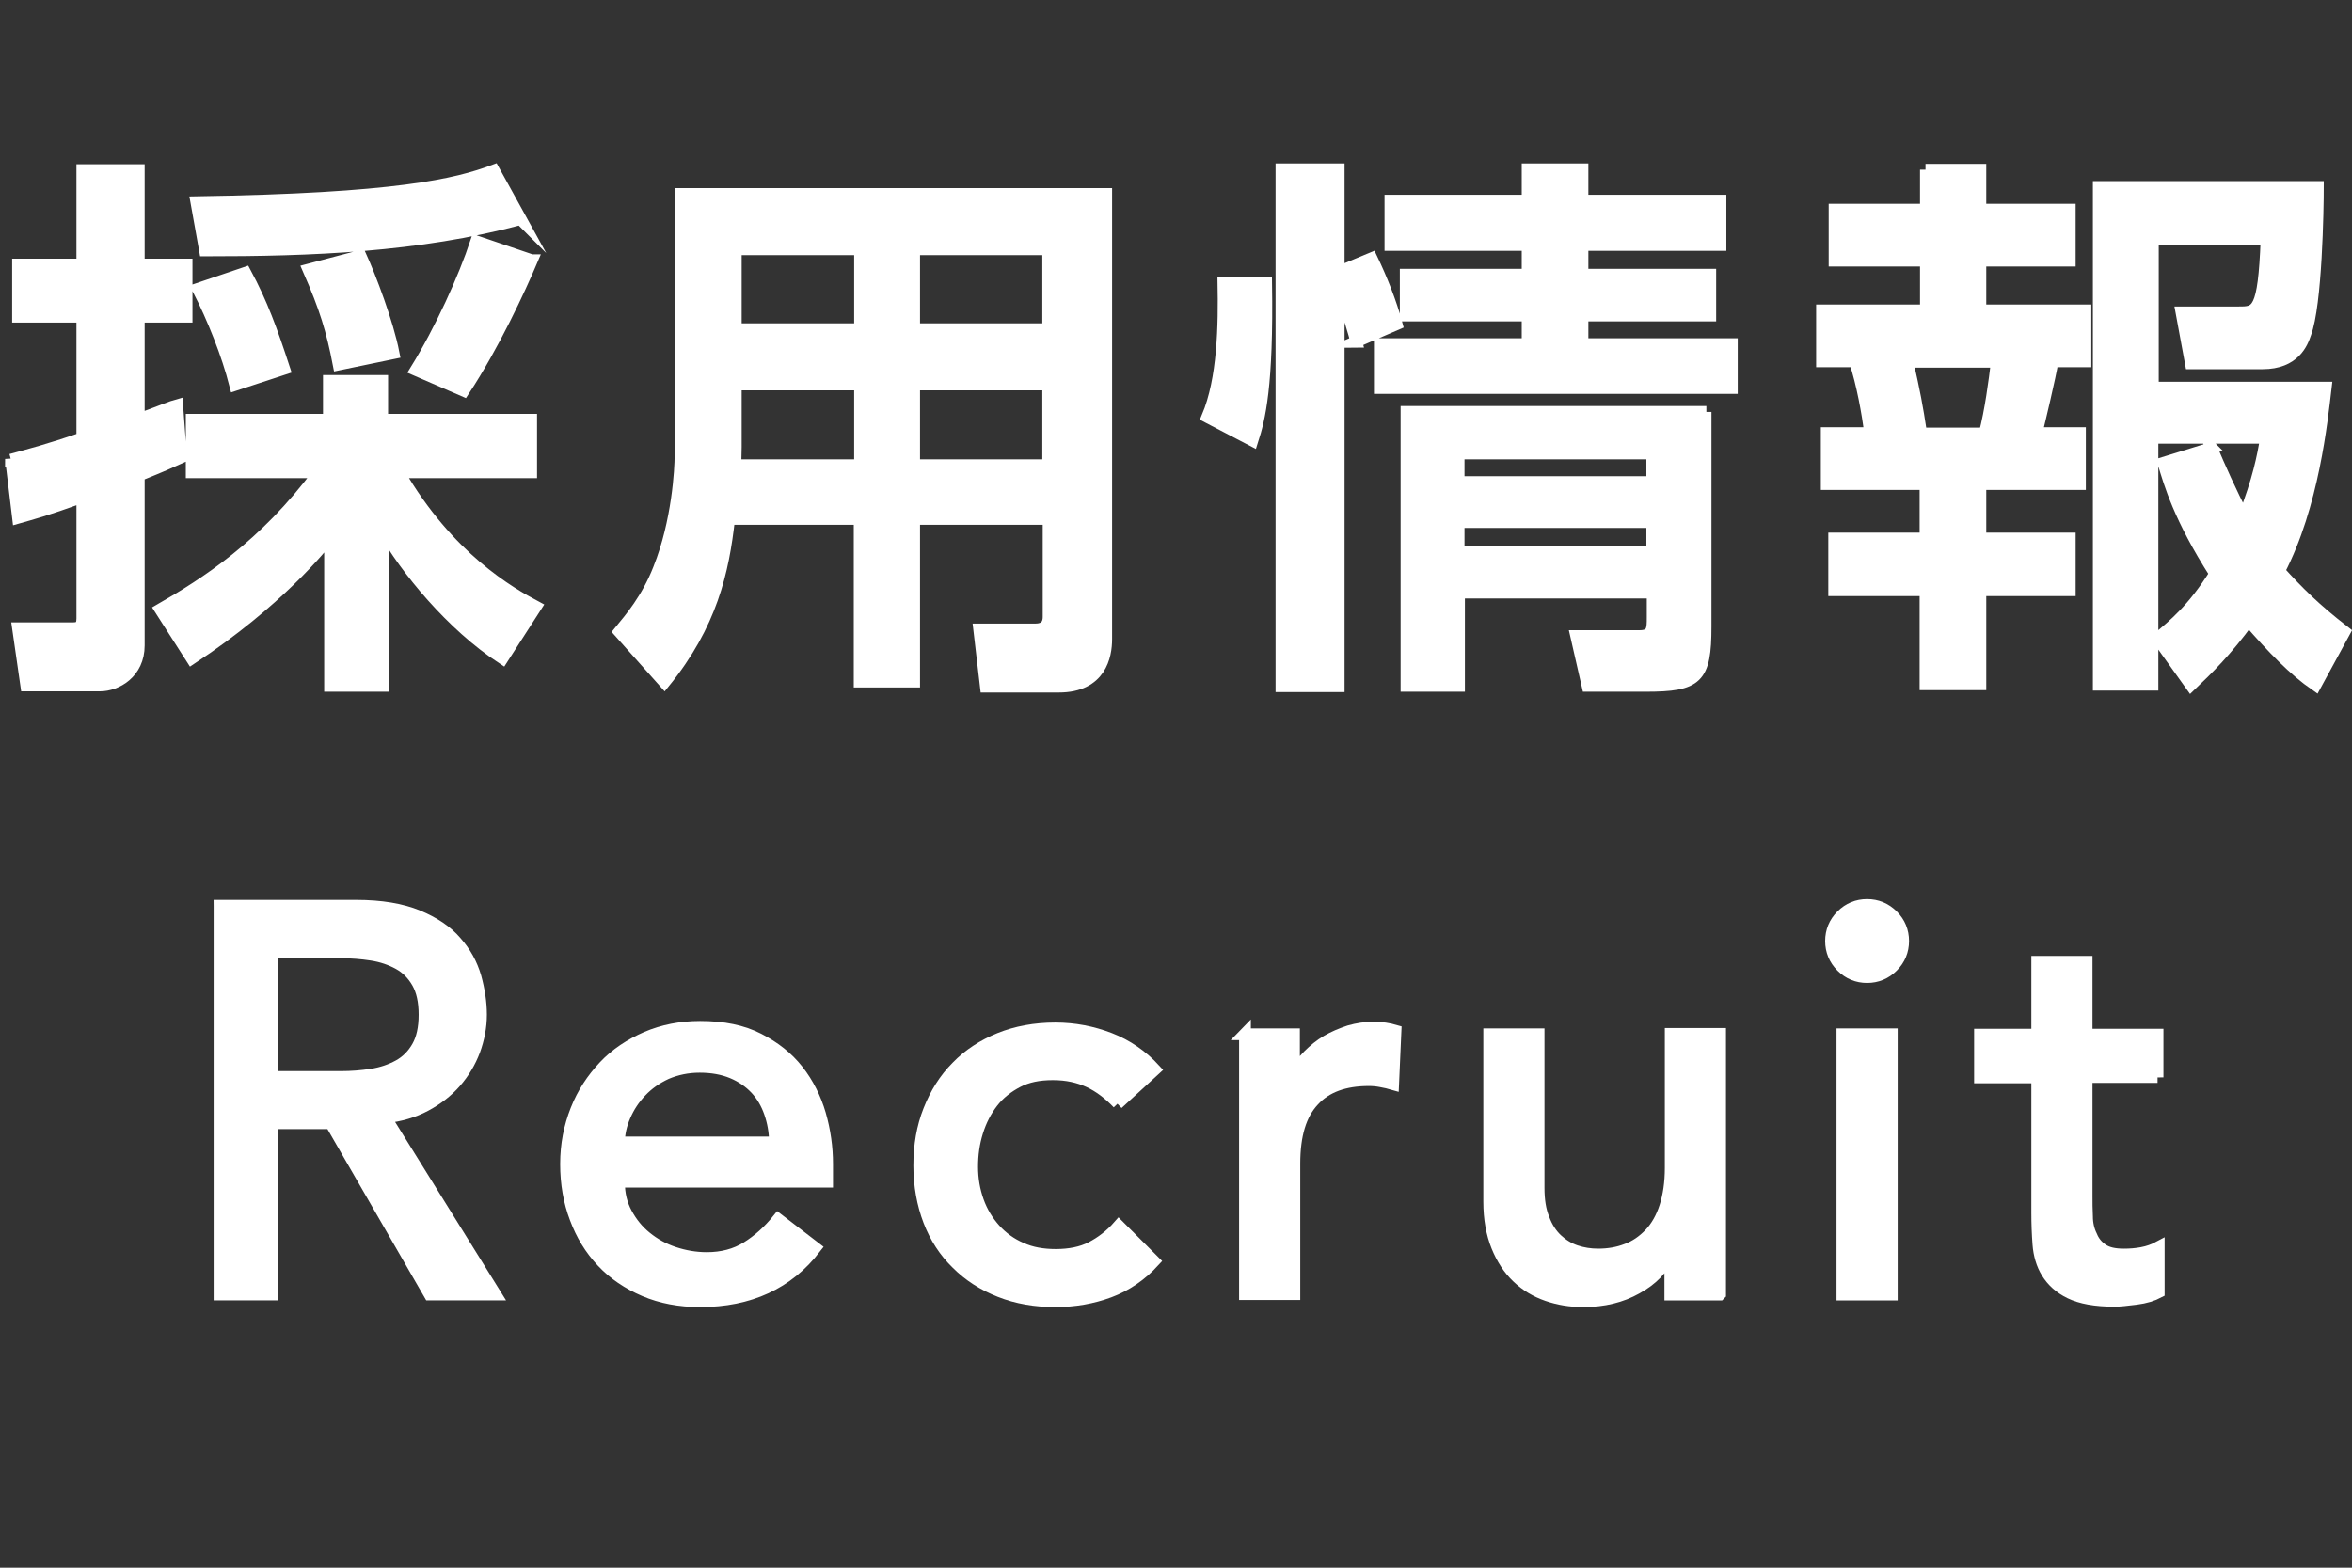
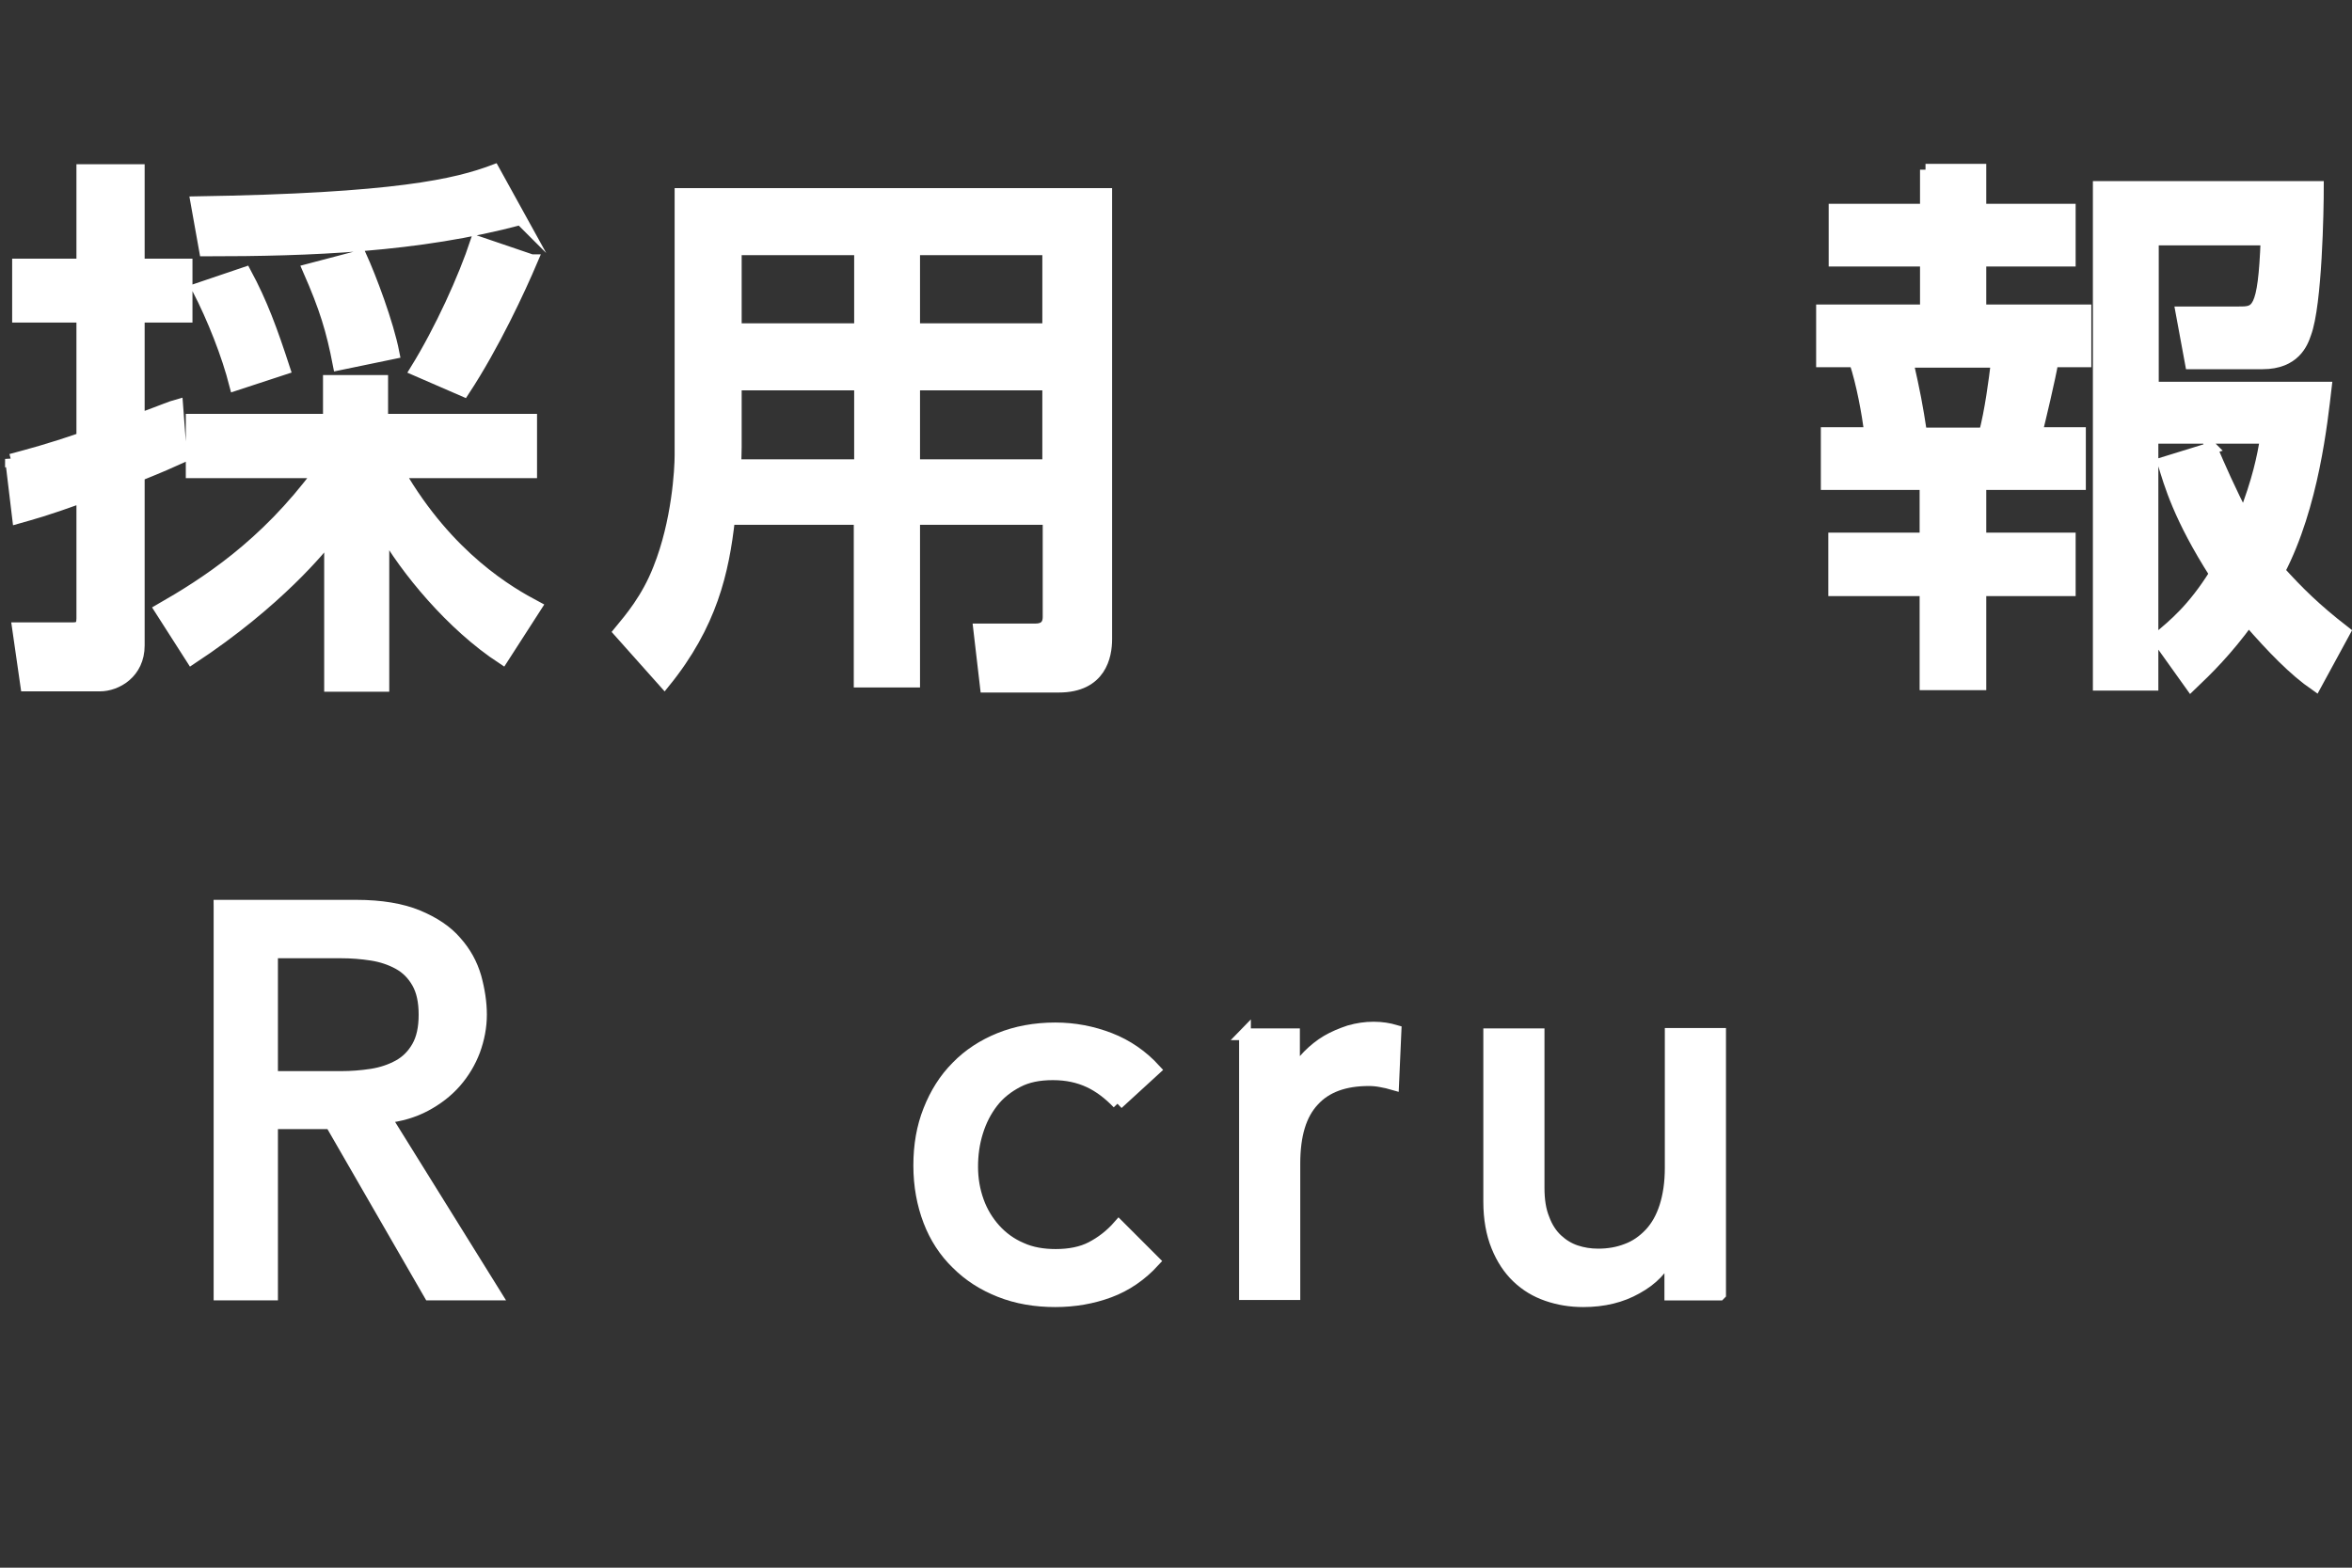
<svg xmlns="http://www.w3.org/2000/svg" height="40" viewBox="0 0 60 40" width="60">
  <rect x="0" y="0" width="60" height="40" fill="#333333" stroke="none" />
  <path d="m0 0h60v40h-60z" fill="none" />
  <g fill="#fff" stroke="#fff" stroke-miterlimit="10" stroke-width=".3">
    <path d="m.28 11.73c.48-.13.95-.25 1.82-.55v-3.1h-1.64v-1.33h1.64v-2.41h1.44v2.41h1.22v1.33h-1.22v2.62c.73-.27.8-.31.98-.36l.1 1.33c-.31.14-.46.21-1.08.46v4.34c0 .7-.57 1.02-.99 1.02h-1.88l-.21-1.46h1.36c.15 0 .28 0 .28-.25v-3.1c-.97.35-1.29.43-1.64.53l-.18-1.5zm3.81 3.82c1.15-.66 2.66-1.62 4.05-3.5h-3.25v-1.34h3.5v-.99h1.36v.99h3.8v1.34h-3.38c1.27 2.19 2.84 3.08 3.5 3.43l-.85 1.32c-1.3-.85-2.47-2.28-3.04-3.29v3.99h-1.36v-3.82c-.21.27-1.33 1.67-3.53 3.12zm9.19-9.96c-2.62.7-5.35.8-8.05.8l-.22-1.23c5.1-.08 6.63-.45 7.59-.81l.69 1.25zm-7.02 1.37c.42.78.67 1.47.99 2.45l-1.25.41c-.2-.78-.56-1.69-.95-2.45zm2.94-.43c.25.55.69 1.71.84 2.48l-1.4.29c-.17-.88-.34-1.44-.77-2.42zm4.37.11c-.31.73-.97 2.16-1.74 3.33l-1.22-.53c.63-1.02 1.23-2.34 1.54-3.28l1.41.48z" />
    <path d="m26.74 13.24h-3.42v4.15h-1.39v-4.15h-3.33c-.15 1.34-.45 2.69-1.65 4.17l-1.15-1.29c.28-.34.71-.84 1.01-1.61.48-1.2.55-2.54.55-2.89v-6.67h10.86v11.36c0 .42-.14 1.21-1.21 1.21h-1.86l-.17-1.46h1.43c.13 0 .34-.03.34-.32v-2.49zm-7.97-3.43v1.6c0 .08-.01.41-.01.46h3.18v-2.06zm0-3.45v2.04h3.17v-2.04zm4.55 0v2.04h3.42v-2.04zm0 3.45v2.06h3.42v-2.06z" />
-     <path d="m30.8 10.64c.41-.97.43-2.34.41-3.43h1.09c.04 2.65-.17 3.47-.35 4.03zm3.8-1.92c-.06-.22-.15-.59-.45-1.34v10.13h-1.46v-13.19h1.46v2.62l.84-.35c.25.52.49 1.12.64 1.68l-1.04.45zm9.29-2.47h-3.52v.76h3.26v1.04h-3.26v.73h3.81v1.12h-8.98v-1.12h3.77v-.73h-3.11v-1.04h3.11v-.76h-3.5v-1.13h3.5v-.8h1.4v.8h3.52zm-.38 4.26v5.48c0 1.32-.21 1.51-1.53 1.51h-1.48l-.29-1.27h1.61c.34 0 .34-.18.34-.48v-.63h-4.94v2.38h-1.34v-6.99h7.65zm-6.3 1.06v.73h4.94v-.73zm0 1.75v.76h4.94v-.76z" />
    <path d="m49.12 4.33h1.4v1.02h2.28v1.3h-2.28v1.27h2.68v1.3h-.84c-.06.38-.34 1.55-.41 1.83h1.11v1.3h-2.54v1.39h2.28v1.32h-2.28v2.4h-1.4v-2.4h-2.33v-1.32h2.33v-1.39h-2.52v-1.3h1.11c-.07-.52-.2-1.26-.39-1.83h-.84v-1.3h2.65v-1.27h-2.33v-1.3h2.33v-1.02zm-.46 4.9c.18.8.24 1.11.35 1.83h1.62c.15-.57.25-1.33.31-1.83zm7.75 2.19c.21.49.48 1.11.83 1.78.38-.98.48-1.53.57-2.03h-2.9v6.3h-1.37v-12.7h5.59c0 .56-.04 3-.32 3.74-.08.24-.28.76-1.09.76h-1.83l-.24-1.3h1.46c.46 0 .64 0 .71-1.86h-2.9v3.78h4.41c-.1.85-.32 3.01-1.19 4.68.48.53.92.97 1.67 1.55l-.74 1.36c-.55-.38-1.09-.94-1.71-1.65-.56.77-1.05 1.25-1.47 1.65l-.85-1.19c.42-.35.9-.74 1.47-1.65-.92-1.44-1.16-2.3-1.32-2.83l1.23-.38z" />
    <path d="m5.6 23.11h3.49c.63 0 1.16.09 1.57.26s.74.39.97.66c.24.27.4.56.5.9.09.33.14.65.14.96s-.06.62-.17.92c-.11.29-.27.56-.48.8s-.47.44-.77.6-.64.26-1.02.3l2.81 4.52h-1.68l-2.52-4.37h-1.5v4.37h-1.34v-9.91zm1.34 4.37h1.76c.26 0 .52-.02.78-.06s.49-.12.69-.23.36-.27.48-.48.18-.48.18-.82-.06-.61-.18-.82-.28-.37-.48-.48-.43-.19-.69-.23-.52-.06-.78-.06h-1.76v3.19z" />
-     <path d="m15.79 30.17c0 .29.06.55.19.79s.29.44.5.61.44.3.71.39.55.14.84.14c.39 0 .73-.09 1.02-.27s.56-.42.8-.72l.95.73c-.7.91-1.68 1.36-2.94 1.36-.52 0-1-.09-1.42-.27s-.78-.42-1.08-.74-.52-.68-.68-1.11c-.16-.42-.24-.88-.24-1.38s.09-.95.26-1.38.41-.79.71-1.11.67-.56 1.08-.74c.42-.18.88-.27 1.37-.27.59 0 1.08.1 1.49.31s.74.47 1 .8.45.71.57 1.12c.12.42.18.84.18 1.27v.45h-5.32zm3.98-1.01c0-.28-.05-.54-.13-.77s-.2-.44-.36-.61-.36-.31-.6-.41-.52-.15-.83-.15-.59.06-.85.17c-.26.12-.47.27-.65.46s-.31.39-.41.62-.15.46-.15.68h3.98z" />
    <path d="m28.52 28.15c-.23-.24-.48-.43-.74-.55s-.56-.19-.92-.19-.65.06-.9.19-.47.3-.64.52-.3.47-.39.76-.13.58-.13.89.05.6.15.88.25.52.43.72.41.37.67.48c.26.12.56.17.88.17.35 0 .66-.06.91-.19s.49-.31.7-.55l.9.9c-.33.36-.71.62-1.14.78s-.89.24-1.38.24c-.51 0-.98-.08-1.41-.25s-.79-.4-1.1-.71c-.31-.3-.55-.67-.71-1.09s-.25-.89-.25-1.41.08-.98.25-1.41.4-.8.71-1.11c.3-.31.67-.55 1.09-.72s.9-.26 1.42-.26c.49 0 .95.09 1.39.26s.83.44 1.15.79l-.95.87z" />
    <path d="m31.75 26.39h1.26v1.02h.03c.08-.18.2-.34.34-.48s.3-.27.47-.37.36-.18.57-.25c.21-.06.41-.09.62-.09s.39.03.56.08l-.06 1.36c-.1-.03-.21-.05-.31-.07s-.21-.03-.31-.03c-.62 0-1.09.17-1.41.52-.33.35-.49.88-.49 1.61v3.33h-1.26v-6.64z" />
    <path d="m43.87 33.03h-1.26v-1.02h-.03c-.16.36-.43.64-.83.86-.39.22-.84.33-1.36.33-.33 0-.63-.05-.92-.15s-.54-.25-.76-.46-.39-.47-.52-.79-.2-.7-.2-1.14v-4.27h1.26v3.92c0 .31.04.57.13.79.08.22.2.4.34.53s.3.23.48.29.37.09.57.09c.26 0 .5-.04.73-.13.22-.08.42-.22.59-.4s.3-.41.39-.69.14-.61.14-.99v-3.42h1.26v6.64z" />
-     <path d="m46.71 24.01c0-.25.09-.47.27-.65s.4-.27.65-.27.47.09.65.27.27.4.27.65-.09.47-.27.65-.4.27-.65.27-.47-.09-.65-.27-.27-.4-.27-.65zm.29 2.38h1.26v6.64h-1.26z" />
-     <path d="m55.04 27.48h-1.81v3.01c0 .19 0 .37.01.55 0 .18.04.35.11.49.06.15.15.26.28.35s.31.13.55.13c.15 0 .3-.01.46-.04s.3-.08.43-.15v1.15c-.15.08-.34.14-.58.17s-.42.05-.55.05c-.49 0-.86-.07-1.13-.2s-.46-.31-.59-.52-.2-.46-.22-.72c-.02-.27-.03-.53-.03-.8v-3.46h-1.46v-1.09h1.46v-1.86h1.26v1.86h1.81v1.09z" />
  </g>
</svg>